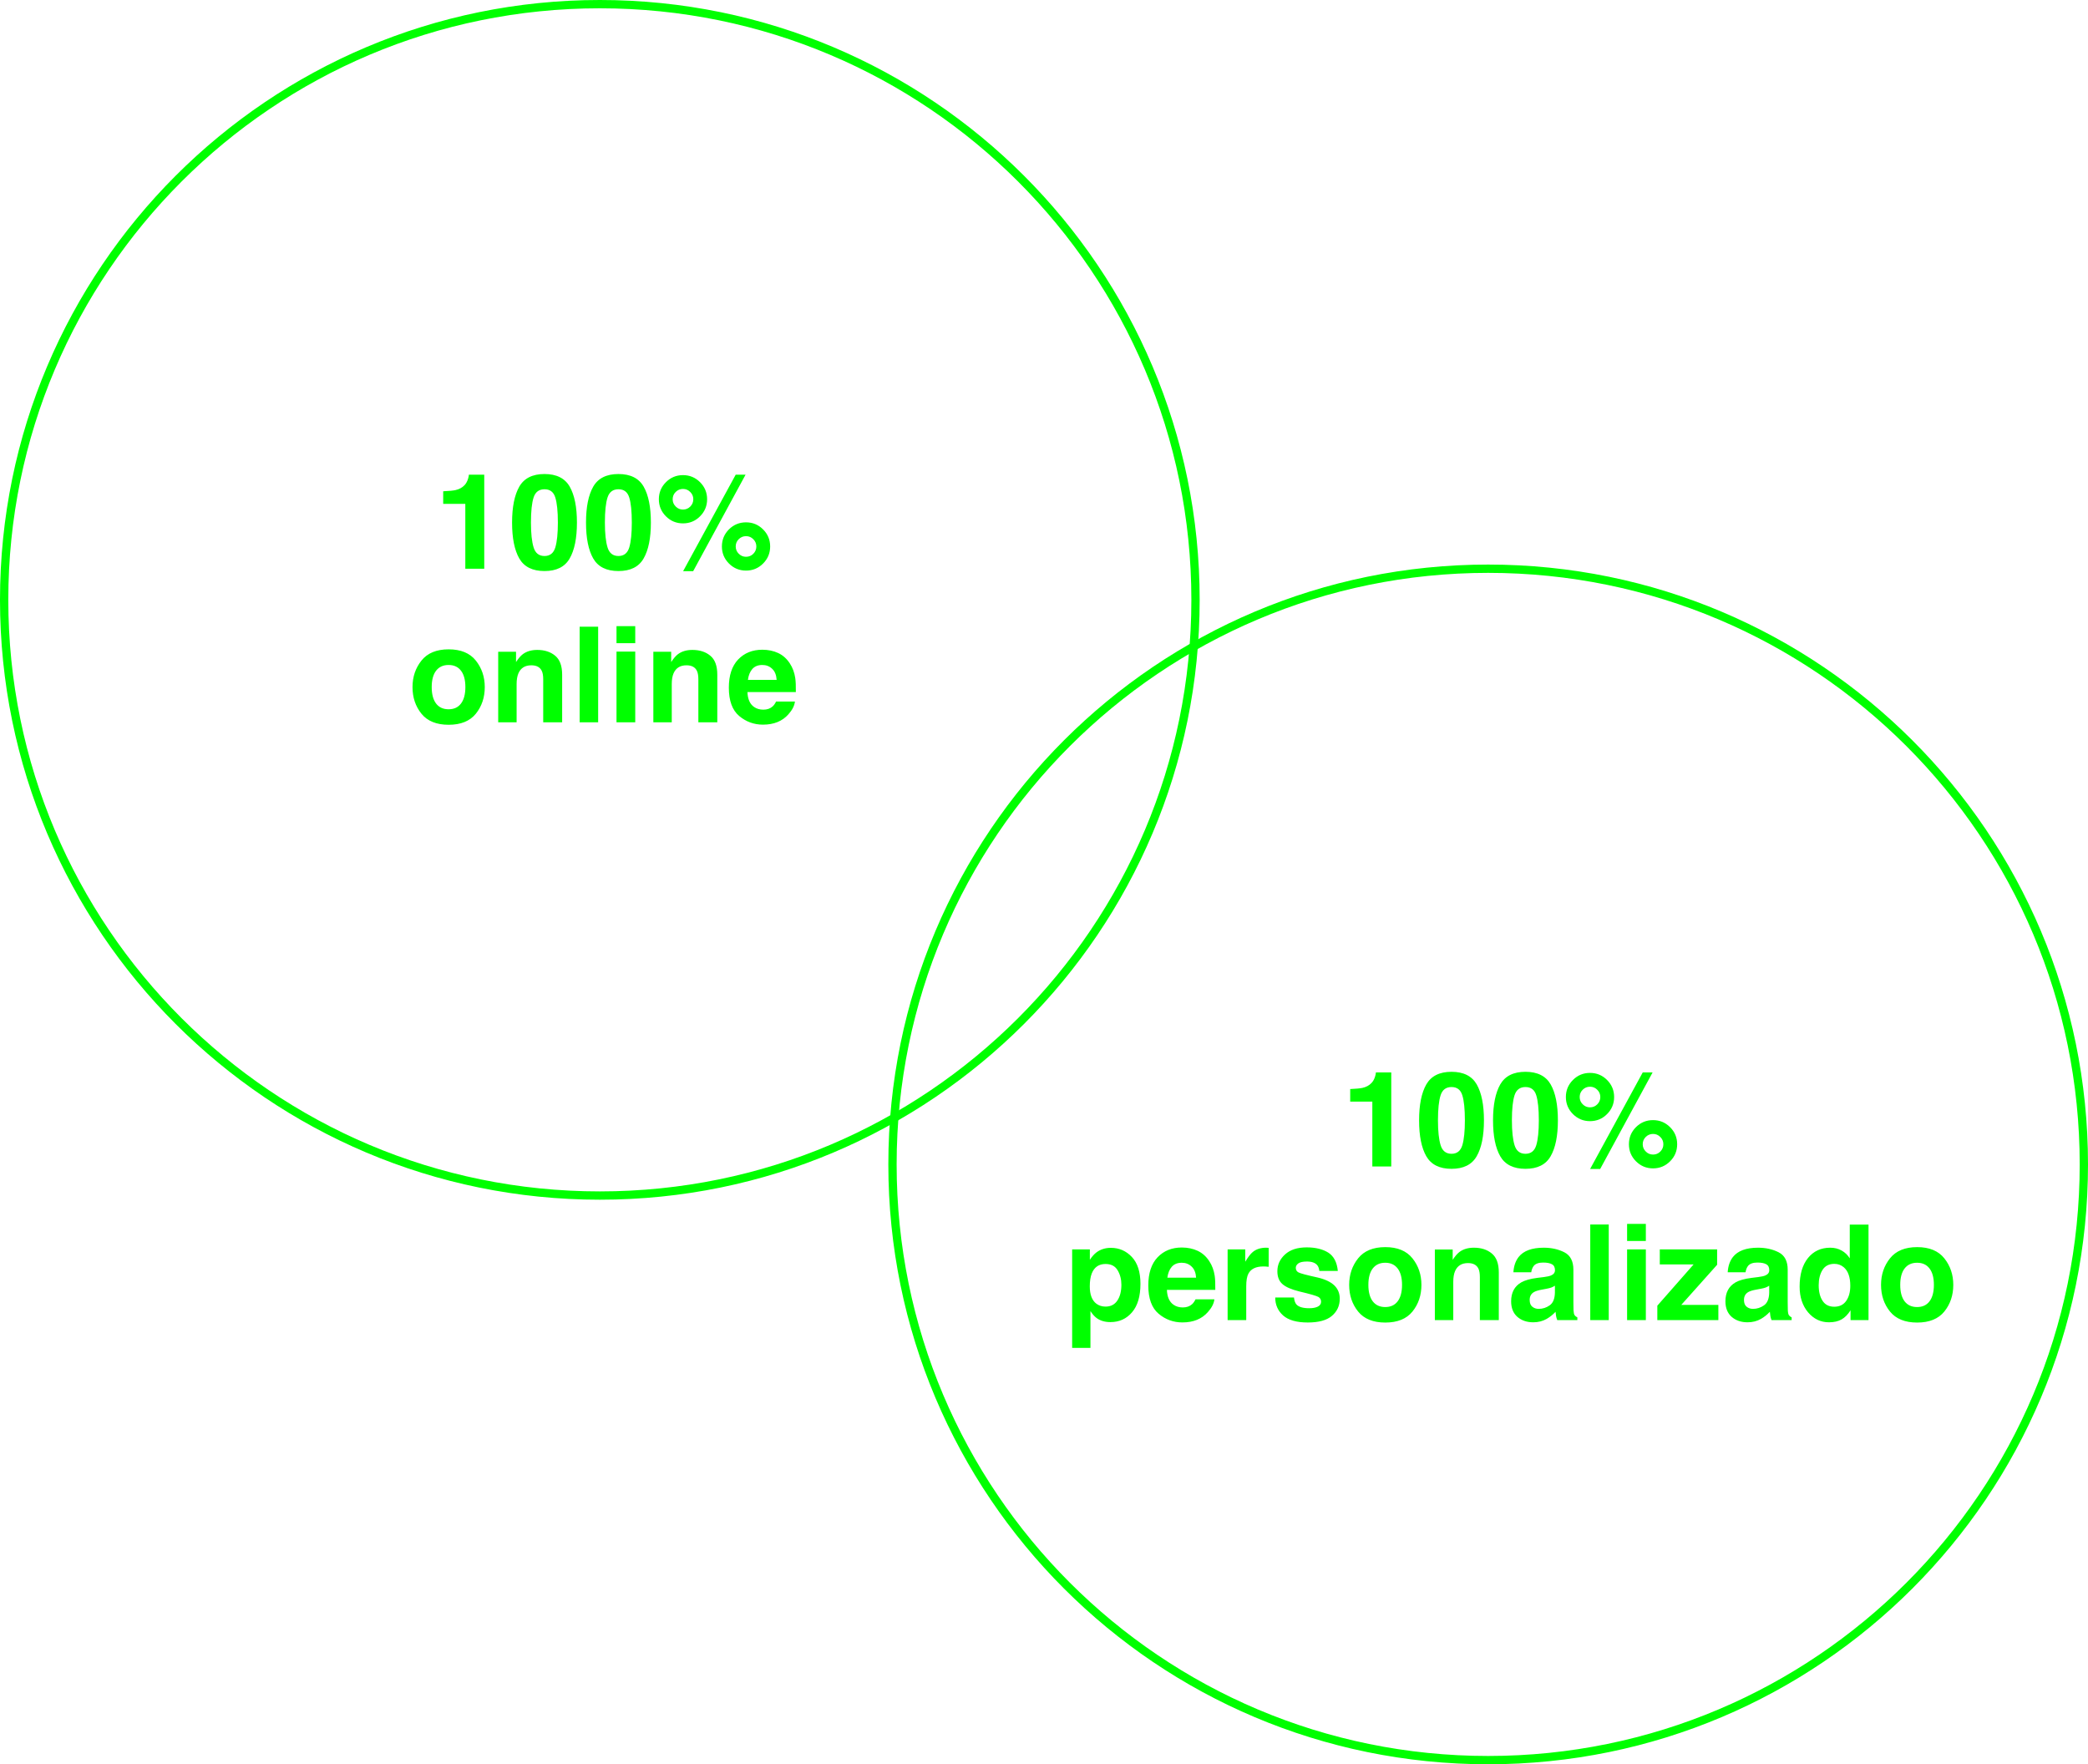
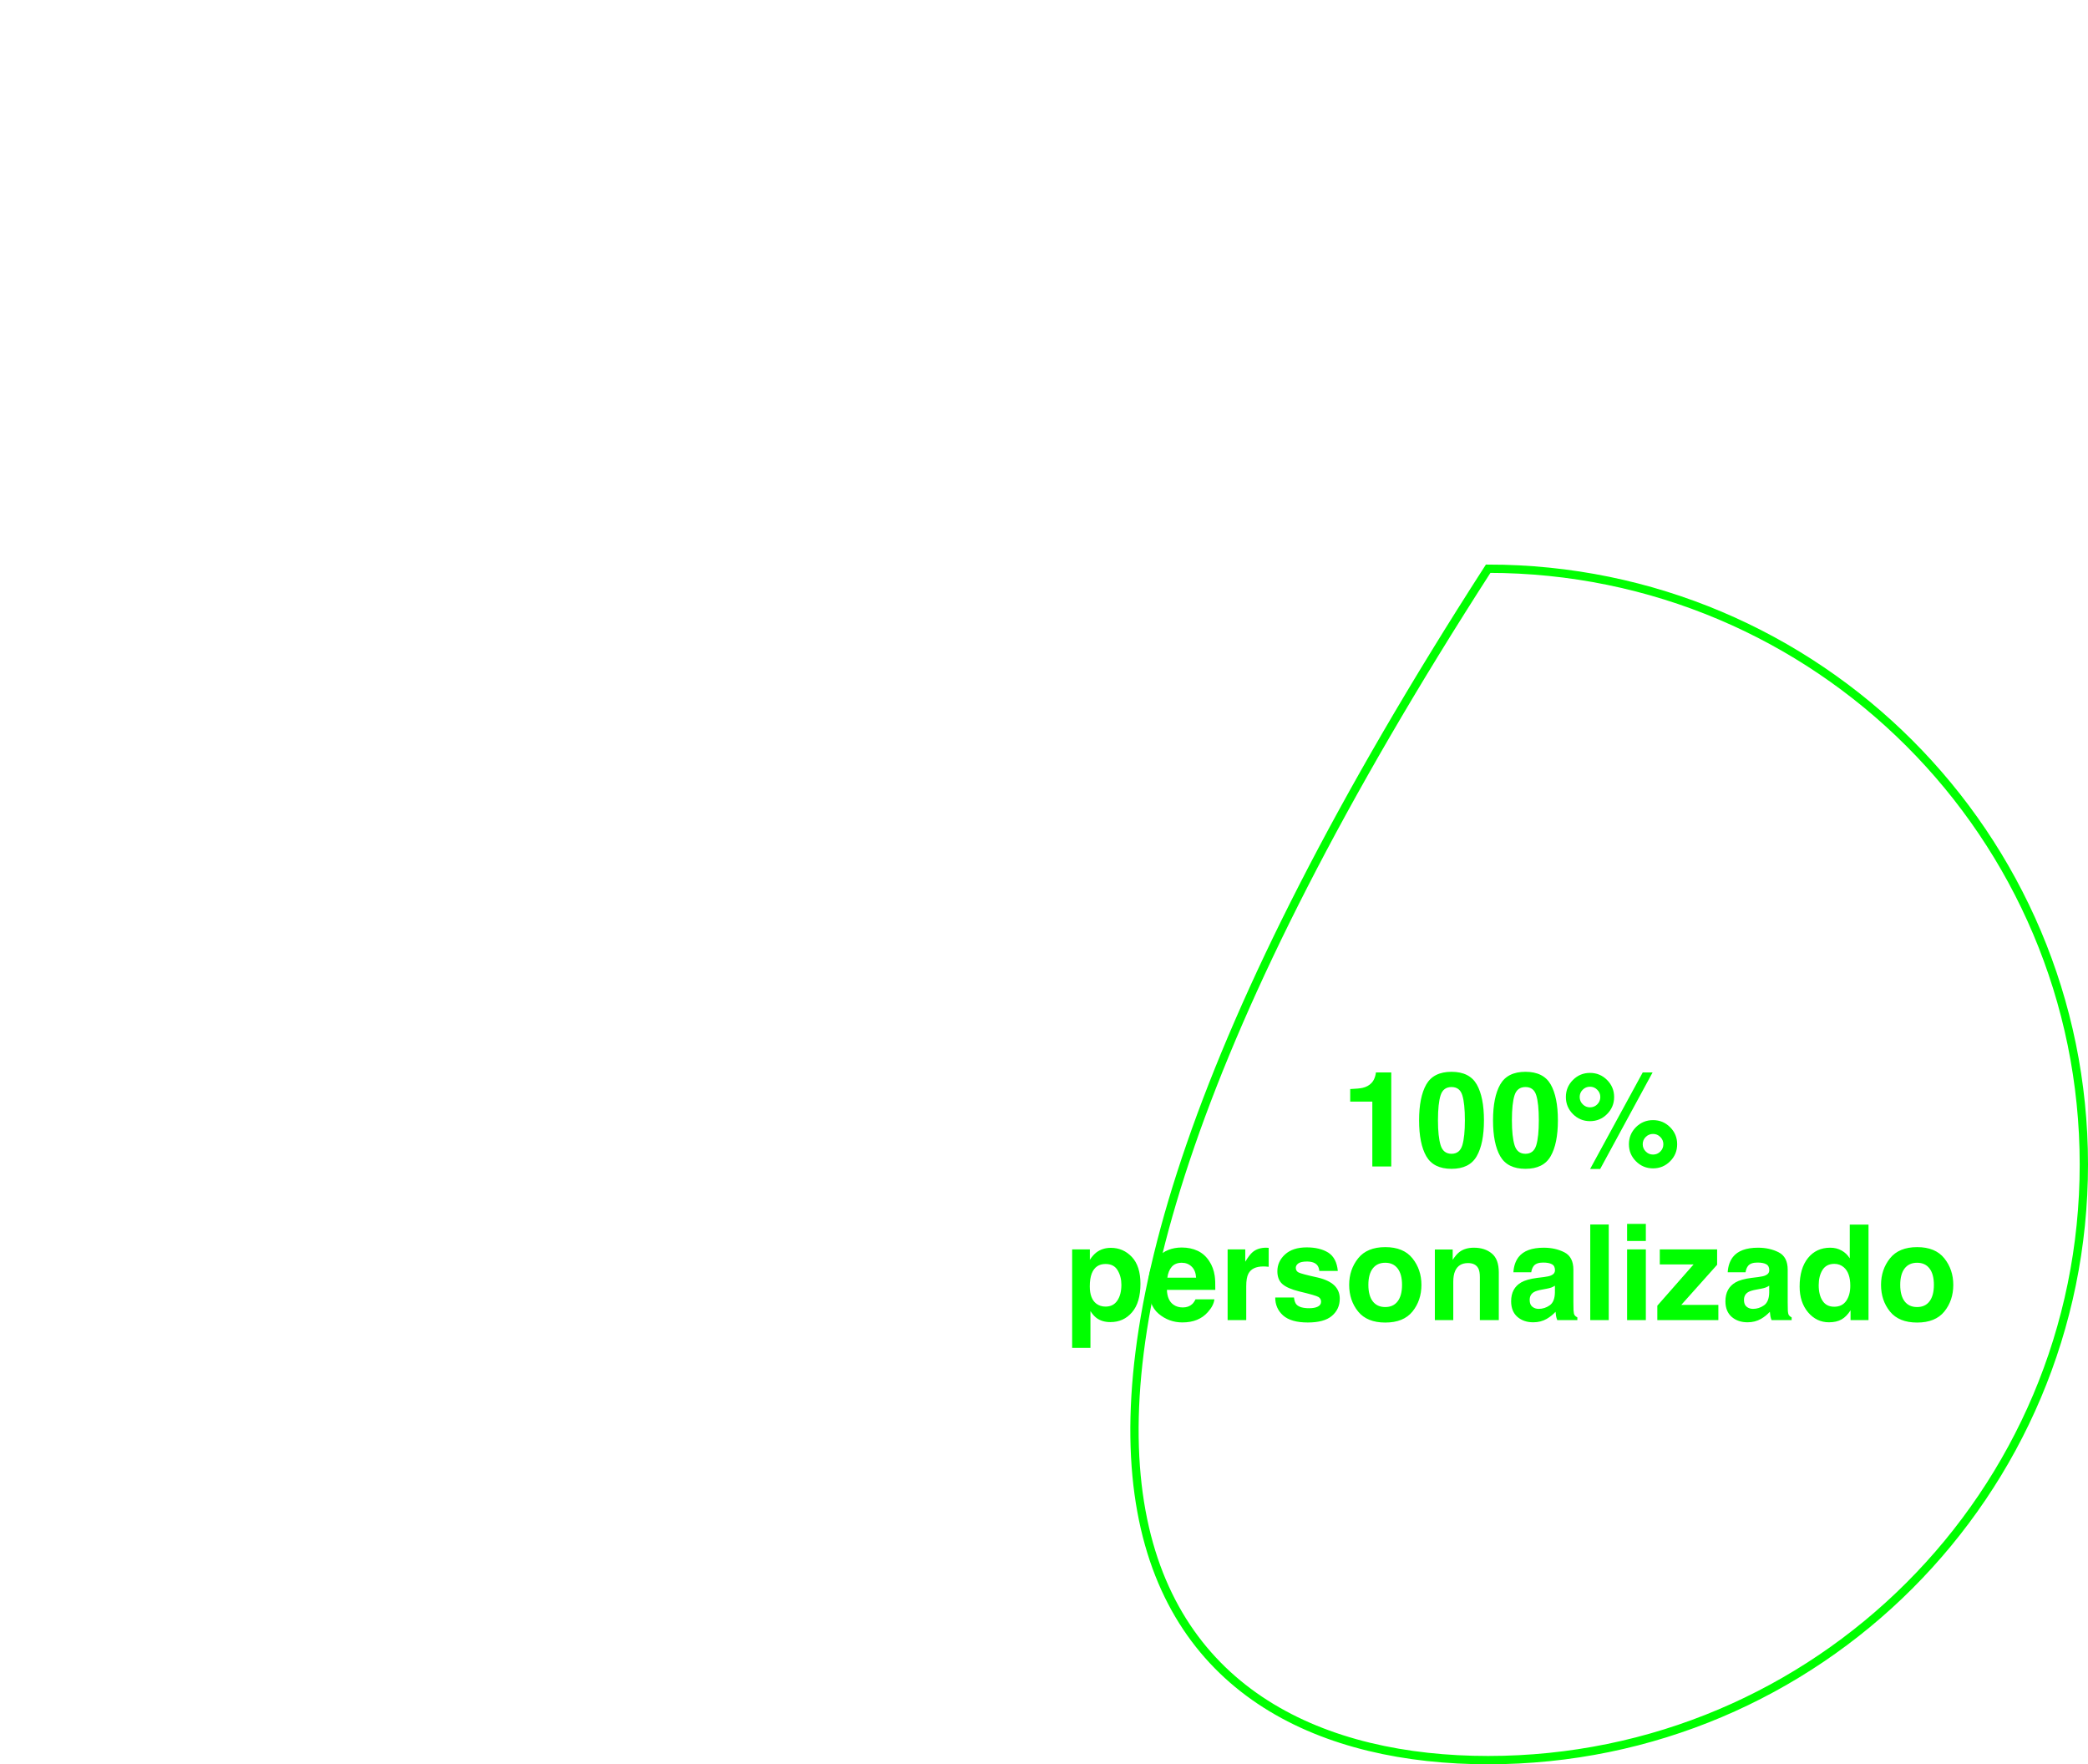
<svg xmlns="http://www.w3.org/2000/svg" width="503" height="425" viewBox="0 0 503 425" fill="none">
-   <path d="M116.656 137H112.094V121.375H106.766V118.344C108.172 118.281 109.156 118.188 109.719 118.062C110.615 117.865 111.344 117.469 111.906 116.875C112.292 116.469 112.583 115.927 112.781 115.25C112.896 114.844 112.953 114.542 112.953 114.344H116.656V137ZM131.172 137.562C128.286 137.562 126.26 136.552 125.094 134.531C123.938 132.51 123.359 129.63 123.359 125.891C123.359 122.151 123.938 119.266 125.094 117.234C126.26 115.203 128.286 114.188 131.172 114.188C134.057 114.188 136.083 115.203 137.25 117.234C138.406 119.266 138.984 122.151 138.984 125.891C138.984 129.63 138.401 132.51 137.234 134.531C136.078 136.552 134.057 137.562 131.172 137.562ZM133.781 131.859C134.188 130.484 134.391 128.495 134.391 125.891C134.391 123.161 134.182 121.141 133.766 119.828C133.359 118.516 132.495 117.859 131.172 117.859C129.849 117.859 128.974 118.516 128.547 119.828C128.12 121.141 127.906 123.161 127.906 125.891C127.906 128.495 128.12 130.49 128.547 131.875C128.974 133.25 129.849 133.938 131.172 133.938C132.495 133.938 133.365 133.245 133.781 131.859ZM148.984 137.562C146.099 137.562 144.073 136.552 142.906 134.531C141.75 132.51 141.172 129.63 141.172 125.891C141.172 122.151 141.75 119.266 142.906 117.234C144.073 115.203 146.099 114.188 148.984 114.188C151.87 114.188 153.896 115.203 155.062 117.234C156.219 119.266 156.797 122.151 156.797 125.891C156.797 129.63 156.214 132.51 155.047 134.531C153.891 136.552 151.87 137.562 148.984 137.562ZM151.594 131.859C152 130.484 152.203 128.495 152.203 125.891C152.203 123.161 151.995 121.141 151.578 119.828C151.172 118.516 150.307 117.859 148.984 117.859C147.661 117.859 146.786 118.516 146.359 119.828C145.932 121.141 145.719 123.161 145.719 125.891C145.719 128.495 145.932 130.49 146.359 131.875C146.786 133.25 147.661 133.938 148.984 133.938C150.307 133.938 151.177 133.245 151.594 131.859ZM173.906 131.641C173.906 130.026 174.474 128.651 175.609 127.516C176.745 126.391 178.115 125.828 179.719 125.828C181.323 125.828 182.693 126.396 183.828 127.531C184.964 128.667 185.531 130.036 185.531 131.641C185.531 133.245 184.964 134.615 183.828 135.75C182.693 136.885 181.323 137.453 179.719 137.453C178.115 137.453 176.745 136.885 175.609 135.75C174.474 134.615 173.906 133.245 173.906 131.641ZM160.422 124.375C159.286 123.24 158.719 121.87 158.719 120.266C158.719 118.661 159.286 117.292 160.422 116.156C161.557 115.021 162.927 114.453 164.531 114.453C166.135 114.453 167.505 115.021 168.641 116.156C169.776 117.292 170.344 118.661 170.344 120.266C170.344 121.87 169.776 123.24 168.641 124.375C167.516 125.51 166.146 126.078 164.531 126.078C162.927 126.078 161.557 125.51 160.422 124.375ZM166.984 137.594H164.562L177.234 114.344H179.609L166.984 137.594ZM177.969 133.391C178.448 133.88 179.031 134.125 179.719 134.125C180.406 134.125 180.99 133.885 181.469 133.406C181.958 132.917 182.203 132.328 182.203 131.641C182.203 130.953 181.958 130.37 181.469 129.891C180.99 129.401 180.406 129.156 179.719 129.156C179.031 129.156 178.443 129.401 177.953 129.891C177.474 130.37 177.234 130.953 177.234 131.641C177.234 132.328 177.479 132.911 177.969 133.391ZM162.781 122.016C163.26 122.505 163.844 122.75 164.531 122.75C165.219 122.75 165.802 122.51 166.281 122.031C166.771 121.542 167.016 120.953 167.016 120.266C167.016 119.578 166.771 118.995 166.281 118.516C165.802 118.026 165.219 117.781 164.531 117.781C163.844 117.781 163.255 118.026 162.766 118.516C162.286 118.995 162.047 119.578 162.047 120.266C162.047 120.953 162.292 121.536 162.781 122.016ZM114.625 159.125C116.062 160.927 116.781 163.057 116.781 165.516C116.781 168.016 116.062 170.156 114.625 171.938C113.188 173.708 111.005 174.594 108.078 174.594C105.151 174.594 102.969 173.708 101.531 171.938C100.094 170.156 99.375 168.016 99.375 165.516C99.375 163.057 100.094 160.927 101.531 159.125C102.969 157.323 105.151 156.422 108.078 156.422C111.005 156.422 113.188 157.323 114.625 159.125ZM108.062 160.188C106.76 160.188 105.755 160.651 105.047 161.578C104.349 162.495 104 163.807 104 165.516C104 167.224 104.349 168.542 105.047 169.469C105.755 170.396 106.76 170.859 108.062 170.859C109.365 170.859 110.365 170.396 111.062 169.469C111.76 168.542 112.109 167.224 112.109 165.516C112.109 163.807 111.76 162.495 111.062 161.578C110.365 160.651 109.365 160.188 108.062 160.188ZM128 160.266C126.49 160.266 125.453 160.906 124.891 162.188C124.599 162.865 124.453 163.729 124.453 164.781V174H120.016V157H124.312V159.484C124.885 158.609 125.427 157.979 125.938 157.594C126.854 156.906 128.016 156.562 129.422 156.562C131.182 156.562 132.62 157.026 133.734 157.953C134.859 158.87 135.422 160.396 135.422 162.531V174H130.859V163.641C130.859 162.745 130.74 162.057 130.5 161.578C130.062 160.703 129.229 160.266 128 160.266ZM139.641 150.969H144.094V174H139.641V150.969ZM153.031 156.969V174H148.516V156.969H153.031ZM153.031 150.828V154.938H148.516V150.828H153.031ZM165.375 160.266C163.865 160.266 162.828 160.906 162.266 162.188C161.974 162.865 161.828 163.729 161.828 164.781V174H157.391V157H161.688V159.484C162.26 158.609 162.802 157.979 163.312 157.594C164.229 156.906 165.391 156.562 166.797 156.562C168.557 156.562 169.995 157.026 171.109 157.953C172.234 158.87 172.797 160.396 172.797 162.531V174H168.234V163.641C168.234 162.745 168.115 162.057 167.875 161.578C167.438 160.703 166.604 160.266 165.375 160.266ZM191.5 169C191.385 170.01 190.859 171.036 189.922 172.078C188.464 173.734 186.422 174.562 183.797 174.562C181.63 174.562 179.719 173.865 178.062 172.469C176.406 171.073 175.578 168.802 175.578 165.656C175.578 162.708 176.323 160.448 177.812 158.875C179.312 157.302 181.255 156.516 183.641 156.516C185.057 156.516 186.333 156.781 187.469 157.312C188.604 157.844 189.542 158.682 190.281 159.828C190.948 160.839 191.38 162.01 191.578 163.344C191.693 164.125 191.74 165.25 191.719 166.719H180.062C180.125 168.427 180.661 169.625 181.672 170.312C182.286 170.74 183.026 170.953 183.891 170.953C184.807 170.953 185.552 170.693 186.125 170.172C186.438 169.891 186.714 169.5 186.953 169H191.5ZM187.094 163.781C187.021 162.604 186.661 161.714 186.016 161.109C185.38 160.495 184.589 160.188 183.641 160.188C182.609 160.188 181.807 160.51 181.234 161.156C180.672 161.802 180.318 162.677 180.172 163.781H187.094Z" fill="#00FF00" />
  <path d="M335.156 281H330.594V265.375H325.266V262.344C326.672 262.281 327.656 262.188 328.219 262.062C329.115 261.865 329.844 261.469 330.406 260.875C330.792 260.469 331.083 259.927 331.281 259.25C331.396 258.844 331.453 258.542 331.453 258.344H335.156V281ZM349.672 281.562C346.786 281.562 344.76 280.552 343.594 278.531C342.438 276.51 341.859 273.63 341.859 269.891C341.859 266.151 342.438 263.266 343.594 261.234C344.76 259.203 346.786 258.188 349.672 258.188C352.557 258.188 354.583 259.203 355.75 261.234C356.906 263.266 357.484 266.151 357.484 269.891C357.484 273.63 356.901 276.51 355.734 278.531C354.578 280.552 352.557 281.562 349.672 281.562ZM352.281 275.859C352.688 274.484 352.891 272.495 352.891 269.891C352.891 267.161 352.682 265.141 352.266 263.828C351.859 262.516 350.995 261.859 349.672 261.859C348.349 261.859 347.474 262.516 347.047 263.828C346.62 265.141 346.406 267.161 346.406 269.891C346.406 272.495 346.62 274.49 347.047 275.875C347.474 277.25 348.349 277.938 349.672 277.938C350.995 277.938 351.865 277.245 352.281 275.859ZM367.484 281.562C364.599 281.562 362.573 280.552 361.406 278.531C360.25 276.51 359.672 273.63 359.672 269.891C359.672 266.151 360.25 263.266 361.406 261.234C362.573 259.203 364.599 258.188 367.484 258.188C370.37 258.188 372.396 259.203 373.562 261.234C374.719 263.266 375.297 266.151 375.297 269.891C375.297 273.63 374.714 276.51 373.547 278.531C372.391 280.552 370.37 281.562 367.484 281.562ZM370.094 275.859C370.5 274.484 370.703 272.495 370.703 269.891C370.703 267.161 370.495 265.141 370.078 263.828C369.672 262.516 368.807 261.859 367.484 261.859C366.161 261.859 365.286 262.516 364.859 263.828C364.432 265.141 364.219 267.161 364.219 269.891C364.219 272.495 364.432 274.49 364.859 275.875C365.286 277.25 366.161 277.938 367.484 277.938C368.807 277.938 369.677 277.245 370.094 275.859ZM392.406 275.641C392.406 274.026 392.974 272.651 394.109 271.516C395.245 270.391 396.615 269.828 398.219 269.828C399.823 269.828 401.193 270.396 402.328 271.531C403.464 272.667 404.031 274.036 404.031 275.641C404.031 277.245 403.464 278.615 402.328 279.75C401.193 280.885 399.823 281.453 398.219 281.453C396.615 281.453 395.245 280.885 394.109 279.75C392.974 278.615 392.406 277.245 392.406 275.641ZM378.922 268.375C377.786 267.24 377.219 265.87 377.219 264.266C377.219 262.661 377.786 261.292 378.922 260.156C380.057 259.021 381.427 258.453 383.031 258.453C384.635 258.453 386.005 259.021 387.141 260.156C388.276 261.292 388.844 262.661 388.844 264.266C388.844 265.87 388.276 267.24 387.141 268.375C386.016 269.51 384.646 270.078 383.031 270.078C381.427 270.078 380.057 269.51 378.922 268.375ZM385.484 281.594H383.062L395.734 258.344H398.109L385.484 281.594ZM396.469 277.391C396.948 277.88 397.531 278.125 398.219 278.125C398.906 278.125 399.49 277.885 399.969 277.406C400.458 276.917 400.703 276.328 400.703 275.641C400.703 274.953 400.458 274.37 399.969 273.891C399.49 273.401 398.906 273.156 398.219 273.156C397.531 273.156 396.943 273.401 396.453 273.891C395.974 274.37 395.734 274.953 395.734 275.641C395.734 276.328 395.979 276.911 396.469 277.391ZM381.281 266.016C381.76 266.505 382.344 266.75 383.031 266.75C383.719 266.75 384.302 266.51 384.781 266.031C385.271 265.542 385.516 264.953 385.516 264.266C385.516 263.578 385.271 262.995 384.781 262.516C384.302 262.026 383.719 261.781 383.031 261.781C382.344 261.781 381.755 262.026 381.266 262.516C380.786 262.995 380.547 263.578 380.547 264.266C380.547 264.953 380.792 265.536 381.281 266.016ZM272.672 302.797C274.047 304.266 274.734 306.422 274.734 309.266C274.734 312.266 274.057 314.552 272.703 316.125C271.359 317.698 269.625 318.484 267.5 318.484C266.146 318.484 265.021 318.146 264.125 317.469C263.635 317.094 263.156 316.547 262.688 315.828V324.703H258.281V300.969H262.547V303.484C263.026 302.745 263.536 302.161 264.078 301.734C265.068 300.974 266.245 300.594 267.609 300.594C269.599 300.594 271.286 301.328 272.672 302.797ZM270.141 309.484C270.141 308.172 269.839 307.01 269.234 306C268.641 304.99 267.672 304.484 266.328 304.484C264.714 304.484 263.604 305.25 263 306.781C262.688 307.594 262.531 308.625 262.531 309.875C262.531 311.854 263.057 313.245 264.109 314.047C264.734 314.516 265.474 314.75 266.328 314.75C267.568 314.75 268.51 314.271 269.156 313.312C269.812 312.354 270.141 311.078 270.141 309.484ZM292.547 313C292.432 314.01 291.906 315.036 290.969 316.078C289.51 317.734 287.469 318.562 284.844 318.562C282.677 318.562 280.766 317.865 279.109 316.469C277.453 315.073 276.625 312.802 276.625 309.656C276.625 306.708 277.37 304.448 278.859 302.875C280.359 301.302 282.302 300.516 284.688 300.516C286.104 300.516 287.38 300.781 288.516 301.312C289.651 301.844 290.589 302.682 291.328 303.828C291.995 304.839 292.427 306.01 292.625 307.344C292.74 308.125 292.786 309.25 292.766 310.719H281.109C281.172 312.427 281.708 313.625 282.719 314.312C283.333 314.74 284.073 314.953 284.938 314.953C285.854 314.953 286.599 314.693 287.172 314.172C287.484 313.891 287.76 313.5 288 313H292.547ZM288.141 307.781C288.068 306.604 287.708 305.714 287.062 305.109C286.427 304.495 285.635 304.188 284.688 304.188C283.656 304.188 282.854 304.51 282.281 305.156C281.719 305.802 281.365 306.677 281.219 307.781H288.141ZM304.344 305.078C302.552 305.078 301.349 305.661 300.734 306.828C300.391 307.484 300.219 308.495 300.219 309.859V318H295.734V300.969H299.984V303.938C300.672 302.802 301.271 302.026 301.781 301.609C302.615 300.911 303.698 300.562 305.031 300.562C305.115 300.562 305.182 300.568 305.234 300.578C305.297 300.578 305.427 300.583 305.625 300.594V305.156C305.344 305.125 305.094 305.104 304.875 305.094C304.656 305.083 304.479 305.078 304.344 305.078ZM319.984 301.75C321.318 302.604 322.083 304.073 322.281 306.156H317.828C317.766 305.583 317.604 305.13 317.344 304.797C316.854 304.193 316.021 303.891 314.844 303.891C313.875 303.891 313.182 304.042 312.766 304.344C312.359 304.646 312.156 305 312.156 305.406C312.156 305.917 312.375 306.286 312.812 306.516C313.25 306.755 314.797 307.167 317.453 307.75C319.224 308.167 320.552 308.797 321.438 309.641C322.312 310.495 322.75 311.562 322.75 312.844C322.75 314.531 322.12 315.911 320.859 316.984C319.609 318.047 317.672 318.578 315.047 318.578C312.37 318.578 310.391 318.016 309.109 316.891C307.839 315.755 307.203 314.312 307.203 312.562H311.719C311.812 313.354 312.016 313.917 312.328 314.25C312.88 314.844 313.901 315.141 315.391 315.141C316.266 315.141 316.958 315.01 317.469 314.75C317.99 314.49 318.25 314.099 318.25 313.578C318.25 313.078 318.042 312.698 317.625 312.438C317.208 312.177 315.661 311.729 312.984 311.094C311.057 310.615 309.698 310.016 308.906 309.297C308.115 308.589 307.719 307.568 307.719 306.234C307.719 304.661 308.333 303.312 309.562 302.188C310.802 301.052 312.542 300.484 314.781 300.484C316.906 300.484 318.641 300.906 319.984 301.75ZM340.266 303.125C341.703 304.927 342.422 307.057 342.422 309.516C342.422 312.016 341.703 314.156 340.266 315.938C338.828 317.708 336.646 318.594 333.719 318.594C330.792 318.594 328.609 317.708 327.172 315.938C325.734 314.156 325.016 312.016 325.016 309.516C325.016 307.057 325.734 304.927 327.172 303.125C328.609 301.323 330.792 300.422 333.719 300.422C336.646 300.422 338.828 301.323 340.266 303.125ZM333.703 304.188C332.401 304.188 331.396 304.651 330.688 305.578C329.99 306.495 329.641 307.807 329.641 309.516C329.641 311.224 329.99 312.542 330.688 313.469C331.396 314.396 332.401 314.859 333.703 314.859C335.005 314.859 336.005 314.396 336.703 313.469C337.401 312.542 337.75 311.224 337.75 309.516C337.75 307.807 337.401 306.495 336.703 305.578C336.005 304.651 335.005 304.188 333.703 304.188ZM353.641 304.266C352.13 304.266 351.094 304.906 350.531 306.188C350.24 306.865 350.094 307.729 350.094 308.781V318H345.656V301H349.953V303.484C350.526 302.609 351.068 301.979 351.578 301.594C352.495 300.906 353.656 300.562 355.062 300.562C356.823 300.562 358.26 301.026 359.375 301.953C360.5 302.87 361.062 304.396 361.062 306.531V318H356.5V307.641C356.5 306.745 356.38 306.057 356.141 305.578C355.703 304.703 354.87 304.266 353.641 304.266ZM365.828 302.812C367.005 301.312 369.026 300.562 371.891 300.562C373.755 300.562 375.411 300.932 376.859 301.672C378.307 302.411 379.031 303.807 379.031 305.859V313.672C379.031 314.214 379.042 314.87 379.062 315.641C379.094 316.224 379.182 316.62 379.328 316.828C379.474 317.036 379.693 317.208 379.984 317.344V318H375.141C375.005 317.656 374.911 317.333 374.859 317.031C374.807 316.729 374.766 316.385 374.734 316C374.12 316.667 373.411 317.234 372.609 317.703C371.651 318.255 370.568 318.531 369.359 318.531C367.818 318.531 366.542 318.094 365.531 317.219C364.531 316.333 364.031 315.083 364.031 313.469C364.031 311.375 364.839 309.859 366.453 308.922C367.339 308.411 368.641 308.047 370.359 307.828L371.875 307.641C372.698 307.536 373.286 307.406 373.641 307.25C374.276 306.979 374.594 306.557 374.594 305.984C374.594 305.286 374.349 304.807 373.859 304.547C373.38 304.276 372.672 304.141 371.734 304.141C370.682 304.141 369.938 304.401 369.5 304.922C369.188 305.307 368.979 305.828 368.875 306.484H364.578C364.672 304.995 365.089 303.771 365.828 302.812ZM369.141 314.781C369.557 315.125 370.068 315.297 370.672 315.297C371.63 315.297 372.51 315.016 373.312 314.453C374.125 313.891 374.547 312.865 374.578 311.375V309.719C374.297 309.896 374.01 310.042 373.719 310.156C373.438 310.26 373.047 310.359 372.547 310.453L371.547 310.641C370.609 310.807 369.938 311.01 369.531 311.25C368.844 311.656 368.5 312.286 368.5 313.141C368.5 313.901 368.714 314.448 369.141 314.781ZM383.094 294.969H387.547V318H383.094V294.969ZM396.484 300.969V318H391.969V300.969H396.484ZM396.484 294.828V298.938H391.969V294.828H396.484ZM413.953 318H399.25V314.531L407.984 304.594H399.844V300.969H413.656V304.672L405.016 314.344H413.953V318ZM417.453 302.812C418.63 301.312 420.651 300.562 423.516 300.562C425.38 300.562 427.036 300.932 428.484 301.672C429.932 302.411 430.656 303.807 430.656 305.859V313.672C430.656 314.214 430.667 314.87 430.688 315.641C430.719 316.224 430.807 316.62 430.953 316.828C431.099 317.036 431.318 317.208 431.609 317.344V318H426.766C426.63 317.656 426.536 317.333 426.484 317.031C426.432 316.729 426.391 316.385 426.359 316C425.745 316.667 425.036 317.234 424.234 317.703C423.276 318.255 422.193 318.531 420.984 318.531C419.443 318.531 418.167 318.094 417.156 317.219C416.156 316.333 415.656 315.083 415.656 313.469C415.656 311.375 416.464 309.859 418.078 308.922C418.964 308.411 420.266 308.047 421.984 307.828L423.5 307.641C424.323 307.536 424.911 307.406 425.266 307.25C425.901 306.979 426.219 306.557 426.219 305.984C426.219 305.286 425.974 304.807 425.484 304.547C425.005 304.276 424.297 304.141 423.359 304.141C422.307 304.141 421.562 304.401 421.125 304.922C420.812 305.307 420.604 305.828 420.5 306.484H416.203C416.297 304.995 416.714 303.771 417.453 302.812ZM420.766 314.781C421.182 315.125 421.693 315.297 422.297 315.297C423.255 315.297 424.135 315.016 424.938 314.453C425.75 313.891 426.172 312.865 426.203 311.375V309.719C425.922 309.896 425.635 310.042 425.344 310.156C425.062 310.26 424.672 310.359 424.172 310.453L423.172 310.641C422.234 310.807 421.562 311.01 421.156 311.25C420.469 311.656 420.125 312.286 420.125 313.141C420.125 313.901 420.339 314.448 420.766 314.781ZM450.125 295V318H445.797V315.641C445.161 316.651 444.438 317.385 443.625 317.844C442.812 318.302 441.802 318.531 440.594 318.531C438.604 318.531 436.927 317.729 435.562 316.125C434.208 314.51 433.531 312.443 433.531 309.922C433.531 307.016 434.198 304.729 435.531 303.062C436.875 301.396 438.667 300.562 440.906 300.562C441.938 300.562 442.854 300.792 443.656 301.25C444.458 301.698 445.109 302.323 445.609 303.125V295H450.125ZM438.125 309.594C438.125 311.167 438.438 312.422 439.062 313.359C439.677 314.307 440.615 314.781 441.875 314.781C443.135 314.781 444.094 314.312 444.75 313.375C445.406 312.438 445.734 311.224 445.734 309.734C445.734 307.651 445.208 306.161 444.156 305.266C443.51 304.724 442.76 304.453 441.906 304.453C440.604 304.453 439.646 304.948 439.031 305.938C438.427 306.917 438.125 308.135 438.125 309.594ZM468.391 303.125C469.828 304.927 470.547 307.057 470.547 309.516C470.547 312.016 469.828 314.156 468.391 315.938C466.953 317.708 464.771 318.594 461.844 318.594C458.917 318.594 456.734 317.708 455.297 315.938C453.859 314.156 453.141 312.016 453.141 309.516C453.141 307.057 453.859 304.927 455.297 303.125C456.734 301.323 458.917 300.422 461.844 300.422C464.771 300.422 466.953 301.323 468.391 303.125ZM461.828 304.188C460.526 304.188 459.521 304.651 458.812 305.578C458.115 306.495 457.766 307.807 457.766 309.516C457.766 311.224 458.115 312.542 458.812 313.469C459.521 314.396 460.526 314.859 461.828 314.859C463.13 314.859 464.13 314.396 464.828 313.469C465.526 312.542 465.875 311.224 465.875 309.516C465.875 307.807 465.526 306.495 464.828 305.578C464.13 304.651 463.13 304.188 461.828 304.188Z" fill="#00FF00" />
-   <path d="M144.5 288C223.753 288 288 223.753 288 144.5C288 65.247 223.753 1 144.5 1C65.247 1 1 65.247 1 144.5C1 223.753 65.247 288 144.5 288Z" stroke="#00FF00" stroke-width="2" stroke-miterlimit="10" />
-   <path d="M358.5 424C437.753 424 502 359.753 502 280.5C502 201.247 437.753 137 358.5 137C279.247 137 215 201.247 215 280.5C215 359.753 279.247 424 358.5 424Z" stroke="#00FF00" stroke-width="2" stroke-miterlimit="10" />
+   <path d="M358.5 424C437.753 424 502 359.753 502 280.5C502 201.247 437.753 137 358.5 137C215 359.753 279.247 424 358.5 424Z" stroke="#00FF00" stroke-width="2" stroke-miterlimit="10" />
</svg>